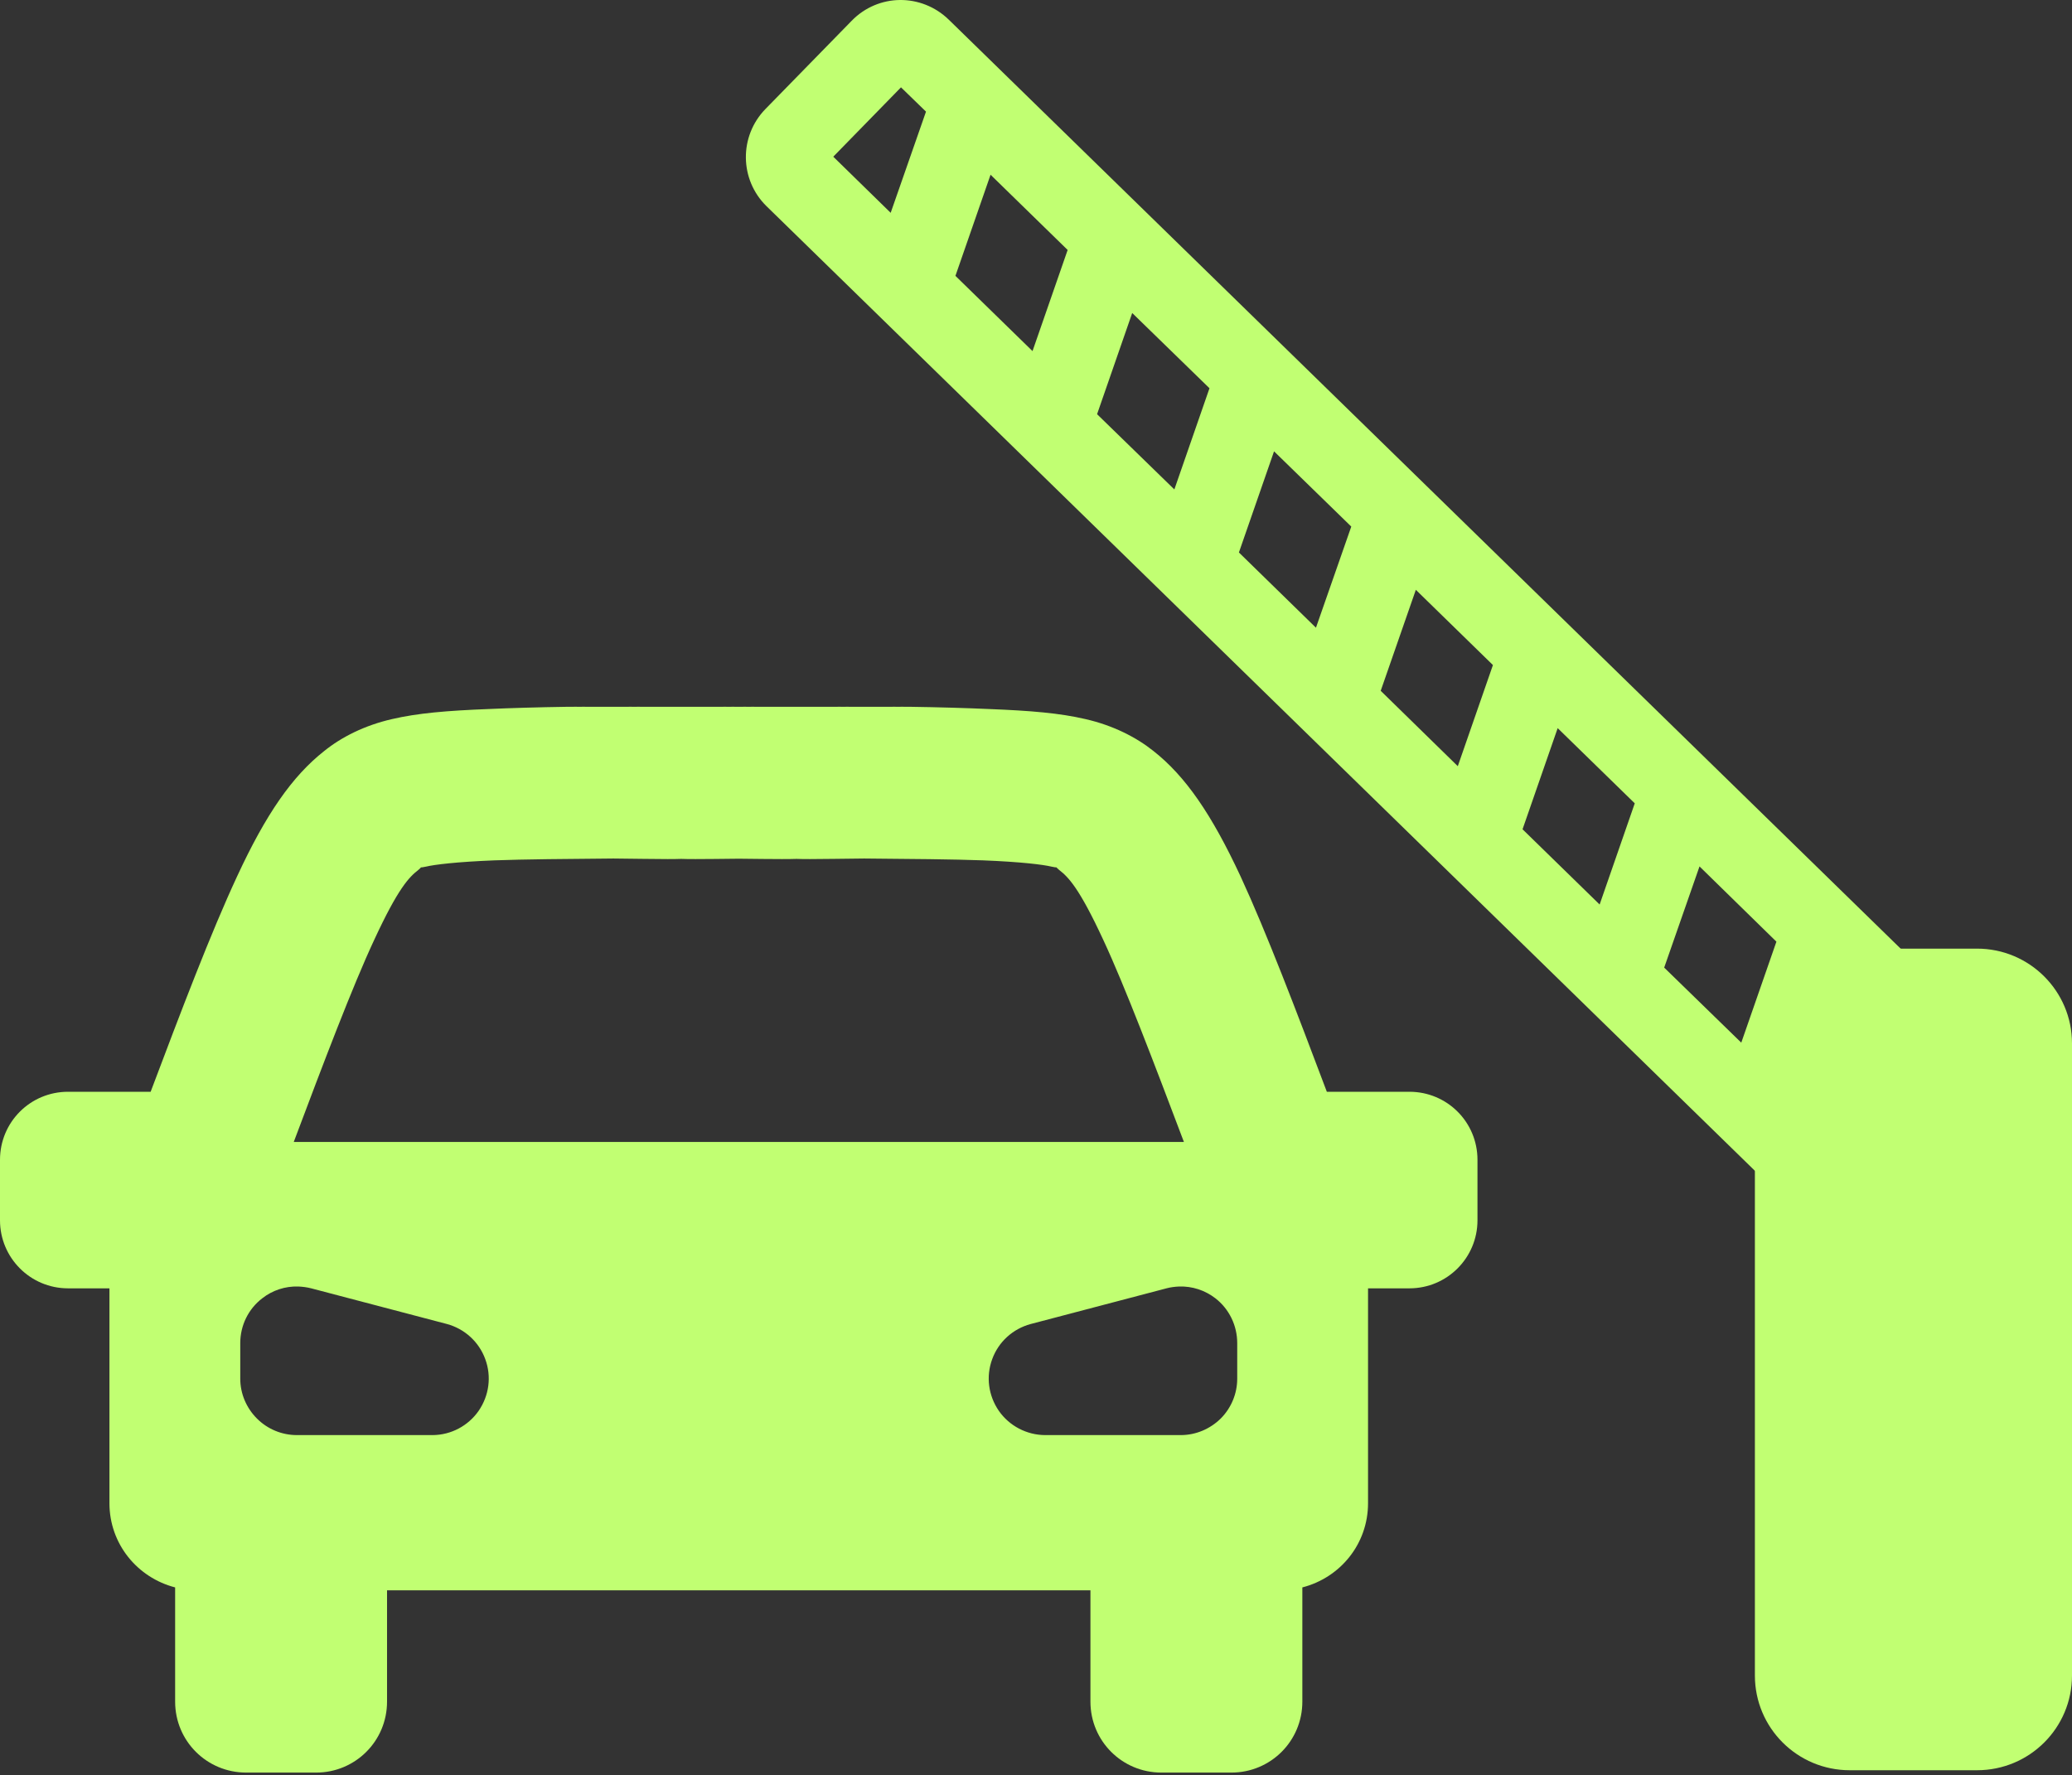
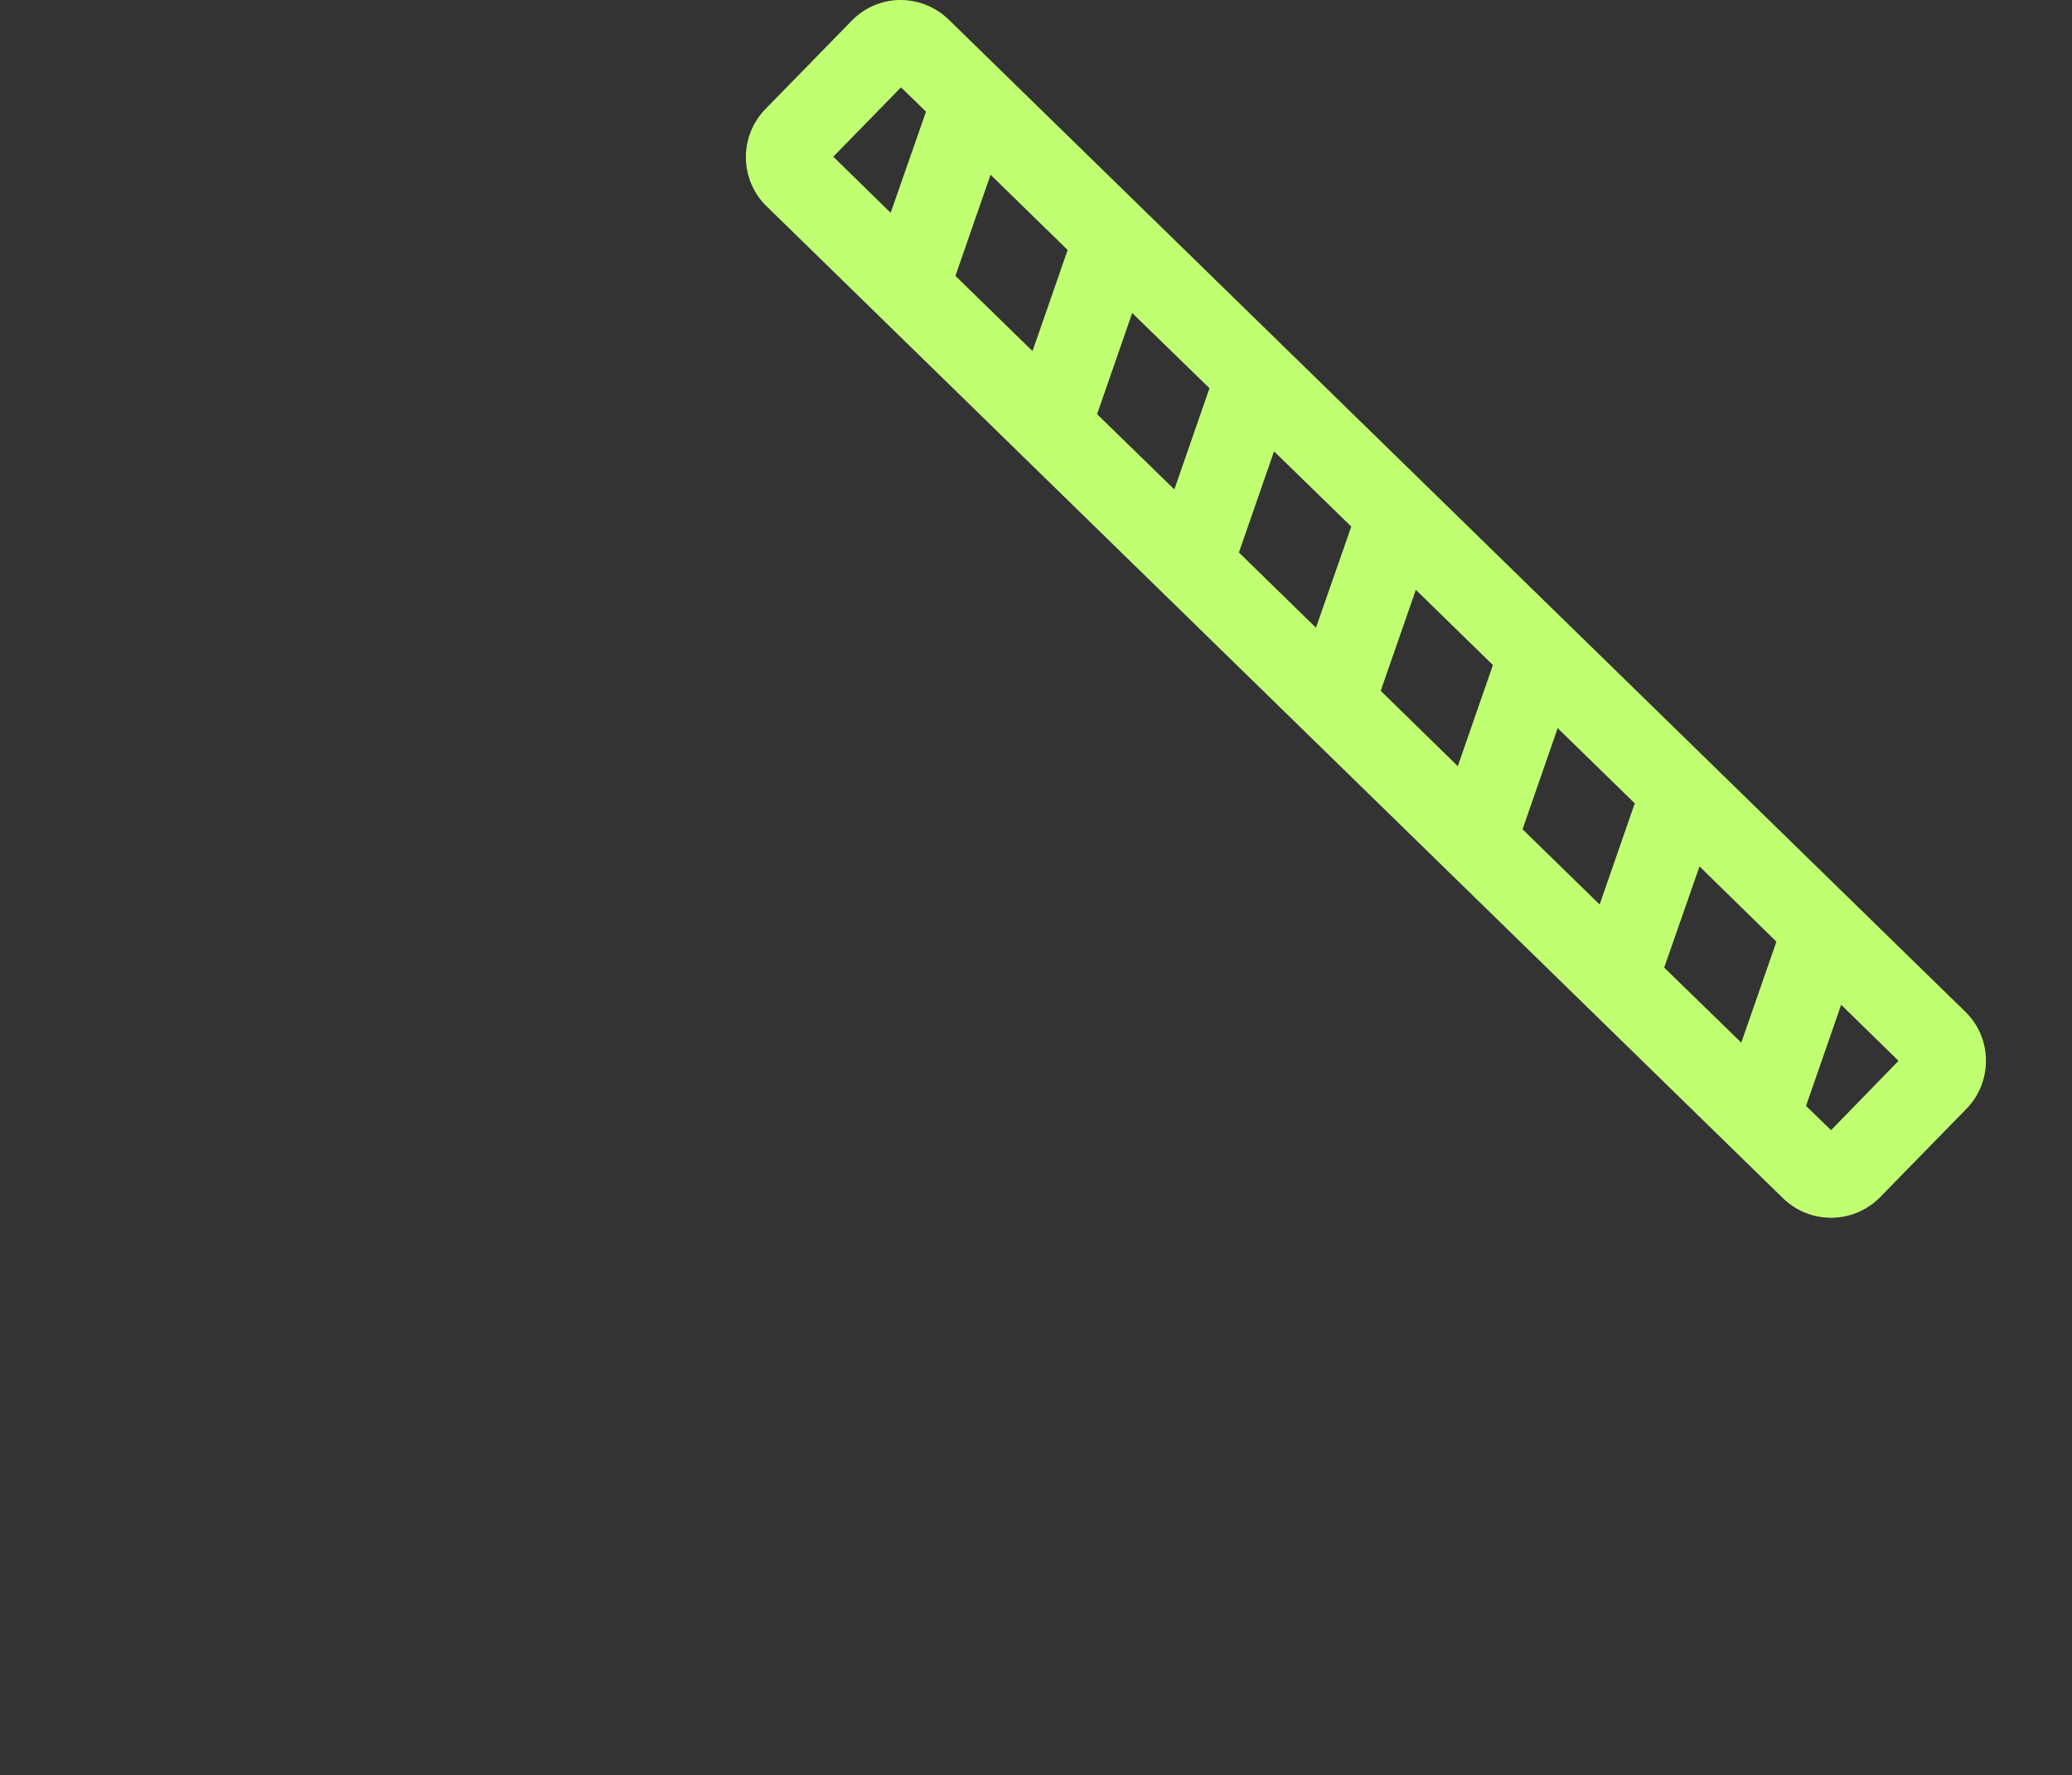
<svg xmlns="http://www.w3.org/2000/svg" fill="#000000" height="37.7" preserveAspectRatio="xMidYMid meet" version="1" viewBox="0.0 -0.0 44.0 37.7" width="44" zoomAndPan="magnify">
  <rect x="0.0" y="-0.0" width="44.0" height="37.7" fill="#333333" stroke="none" />
  <defs>
    <clipPath id="a">
-       <path d="M 0 15 L 32 15 L 32 37.648 L 0 37.648 Z M 0 15" />
-     </clipPath>
+       </clipPath>
    <clipPath id="b">
-       <path d="M 37 20 L 44 20 L 44 37.648 L 37 37.648 Z M 37 20" />
-     </clipPath>
+       </clipPath>
  </defs>
  <g>
    <g clip-path="url(#a)" id="change1_2">
-       <path d="M 25.043 27.324 C 25.316 27.316 25.586 27.402 25.809 27.574 C 26.102 27.801 26.273 28.152 26.273 28.527 L 26.273 29.281 C 26.273 29.598 26.148 29.902 25.922 30.129 C 25.695 30.352 25.391 30.48 25.074 30.48 L 22.191 30.48 C 21.801 30.477 21.434 30.285 21.211 29.965 C 20.988 29.641 20.934 29.234 21.07 28.867 C 21.203 28.5 21.508 28.223 21.887 28.121 L 24.77 27.363 C 24.855 27.34 24.949 27.328 25.043 27.324 Z M 6.332 27.324 C 6.426 27.328 6.52 27.34 6.609 27.363 L 9.492 28.121 C 9.867 28.223 10.172 28.5 10.305 28.867 C 10.441 29.234 10.387 29.641 10.164 29.965 C 9.941 30.285 9.578 30.477 9.188 30.48 L 6.305 30.48 C 5.984 30.48 5.68 30.352 5.457 30.129 C 5.23 29.902 5.102 29.598 5.102 29.281 L 5.102 28.527 C 5.102 28.152 5.273 27.801 5.57 27.574 C 5.789 27.402 6.059 27.316 6.332 27.324 Z M 13.027 18.234 C 13.449 18.238 13.914 18.246 14.176 18.246 C 14.273 18.246 14.371 18.246 14.465 18.242 C 14.562 18.246 14.668 18.246 14.773 18.246 C 14.98 18.246 15.348 18.242 15.688 18.238 C 16.027 18.242 16.395 18.246 16.602 18.246 C 16.707 18.246 16.816 18.246 16.914 18.242 C 17.008 18.246 17.105 18.246 17.203 18.246 C 17.461 18.246 17.93 18.238 18.352 18.234 C 19.324 18.242 20.254 18.25 20.875 18.273 C 21.68 18.305 22.148 18.363 22.328 18.406 C 22.578 18.461 22.336 18.352 22.492 18.477 C 22.688 18.629 22.918 18.859 23.43 19.965 C 23.887 20.945 24.504 22.57 25.141 24.254 L 6.238 24.254 C 6.871 22.57 7.488 20.945 7.945 19.965 C 8.457 18.859 8.688 18.629 8.883 18.477 C 9.039 18.352 8.797 18.461 9.047 18.406 C 9.227 18.363 9.695 18.305 10.5 18.273 C 11.121 18.25 12.055 18.242 13.027 18.234 Z M 12.133 15.012 C 12.094 15.012 12.066 15.012 12.023 15.012 C 11.457 15.02 10.812 15.039 10.375 15.059 C 9.488 15.094 8.875 15.145 8.324 15.273 C 7.742 15.406 7.25 15.656 6.887 15.949 C 6.207 16.484 5.648 17.289 5.035 18.613 C 4.48 19.805 3.844 21.477 3.199 23.188 L 1.445 23.188 C 0.645 23.188 0 23.832 0 24.633 L 0 25.918 C 0 26.715 0.645 27.363 1.445 27.363 L 2.324 27.363 L 2.324 31.926 C 2.324 32.793 2.918 33.508 3.719 33.715 L 3.719 36.141 C 3.719 36.977 4.391 37.648 5.23 37.648 L 6.711 37.648 C 7.547 37.648 8.219 36.977 8.219 36.141 L 8.219 33.777 L 23.156 33.777 L 23.156 36.141 C 23.156 36.977 23.828 37.648 24.664 37.648 L 26.148 37.648 C 26.984 37.648 27.656 36.977 27.656 36.141 L 27.656 33.715 C 28.461 33.508 29.051 32.793 29.051 31.926 L 29.051 27.363 L 29.93 27.363 C 30.73 27.363 31.375 26.715 31.375 25.918 L 31.375 24.633 C 31.375 23.832 30.73 23.188 29.93 23.188 L 28.176 23.188 C 27.531 21.477 26.895 19.805 26.344 18.613 C 25.727 17.289 25.172 16.484 24.492 15.949 C 24.125 15.656 23.633 15.406 23.051 15.273 C 22.504 15.145 21.887 15.094 21 15.059 C 20.562 15.039 19.922 15.02 19.352 15.012 C 19.309 15.012 19.285 15.012 19.242 15.012 C 19.18 15.008 19.125 15.012 19.074 15.012 C 19.07 15.012 19.07 15.012 19.066 15.012 C 19.016 15.012 18.961 15.008 18.898 15.012 C 18.715 15.012 18.434 15.012 18.148 15.012 C 18.121 15.012 18.105 15.012 18.078 15.012 C 18.016 15.008 17.961 15.012 17.91 15.012 C 17.906 15.012 17.906 15.012 17.902 15.012 C 17.852 15.012 17.797 15.008 17.734 15.012 C 17.426 15.012 17.168 15.012 16.902 15.012 C 16.633 15.012 16.375 15.012 16.07 15.012 C 16.004 15.008 15.953 15.012 15.902 15.012 C 15.898 15.012 15.898 15.012 15.895 15.012 C 15.844 15.012 15.789 15.008 15.727 15.012 C 15.711 15.012 15.699 15.012 15.688 15.012 C 15.676 15.012 15.664 15.012 15.648 15.012 C 15.586 15.008 15.531 15.012 15.48 15.012 C 15.477 15.012 15.477 15.012 15.473 15.012 C 15.422 15.012 15.367 15.008 15.305 15.012 C 14.996 15.012 14.742 15.012 14.473 15.012 C 14.203 15.012 13.949 15.012 13.641 15.012 C 13.578 15.008 13.523 15.012 13.473 15.012 C 13.469 15.012 13.469 15.012 13.465 15.012 C 13.414 15.012 13.359 15.008 13.297 15.012 C 13.27 15.012 13.254 15.012 13.227 15.012 C 12.941 15.012 12.66 15.012 12.477 15.012 C 12.414 15.008 12.359 15.012 12.309 15.012 C 12.305 15.012 12.305 15.012 12.301 15.012 C 12.25 15.012 12.195 15.008 12.133 15.012" fill="#c1ff72" />
-     </g>
+       </g>
    <g clip-path="url(#b)" id="change1_3">
-       <path d="M 39.281 20.148 L 41.984 20.148 C 43.098 20.148 44 21.051 44 22.16 L 44 35.586 C 44 36.699 43.098 37.598 41.984 37.598 L 39.281 37.598 C 38.168 37.598 37.266 36.699 37.266 35.586 L 37.266 22.16 C 37.266 21.051 38.168 20.148 39.281 20.148" fill="#c1ff72" />
-     </g>
+       </g>
    <g id="change1_1">
      <path d="M 39.098 21.34 L 40.316 22.531 L 38.883 24.004 L 38.352 23.488 Z M 36.09 18.402 L 37.723 20 L 36.977 22.145 L 35.34 20.551 Z M 33.078 15.465 L 34.715 17.062 L 33.969 19.211 L 32.332 17.613 Z M 30.066 12.527 L 31.703 14.125 L 30.957 16.273 L 29.32 14.672 Z M 27.055 9.586 L 28.695 11.184 L 27.945 13.332 L 26.309 11.734 Z M 24.043 6.648 L 25.684 8.246 L 24.938 10.395 L 23.297 8.797 Z M 21.035 3.711 L 22.672 5.309 L 21.926 7.457 L 20.289 5.859 Z M 19.133 1.855 L 19.664 2.371 L 18.914 4.52 L 17.695 3.328 Z M 19.109 0 C 18.738 0.004 18.367 0.152 18.086 0.441 L 16.254 2.316 C 15.691 2.895 15.703 3.816 16.277 4.379 L 37.863 25.449 C 38.441 26.012 39.363 26 39.926 25.426 L 41.762 23.547 C 42.32 22.969 42.309 22.047 41.734 21.488 L 20.148 0.418 C 19.859 0.137 19.484 -0.004 19.109 0" fill="#c1ff72" />
    </g>
  </g>
</svg>